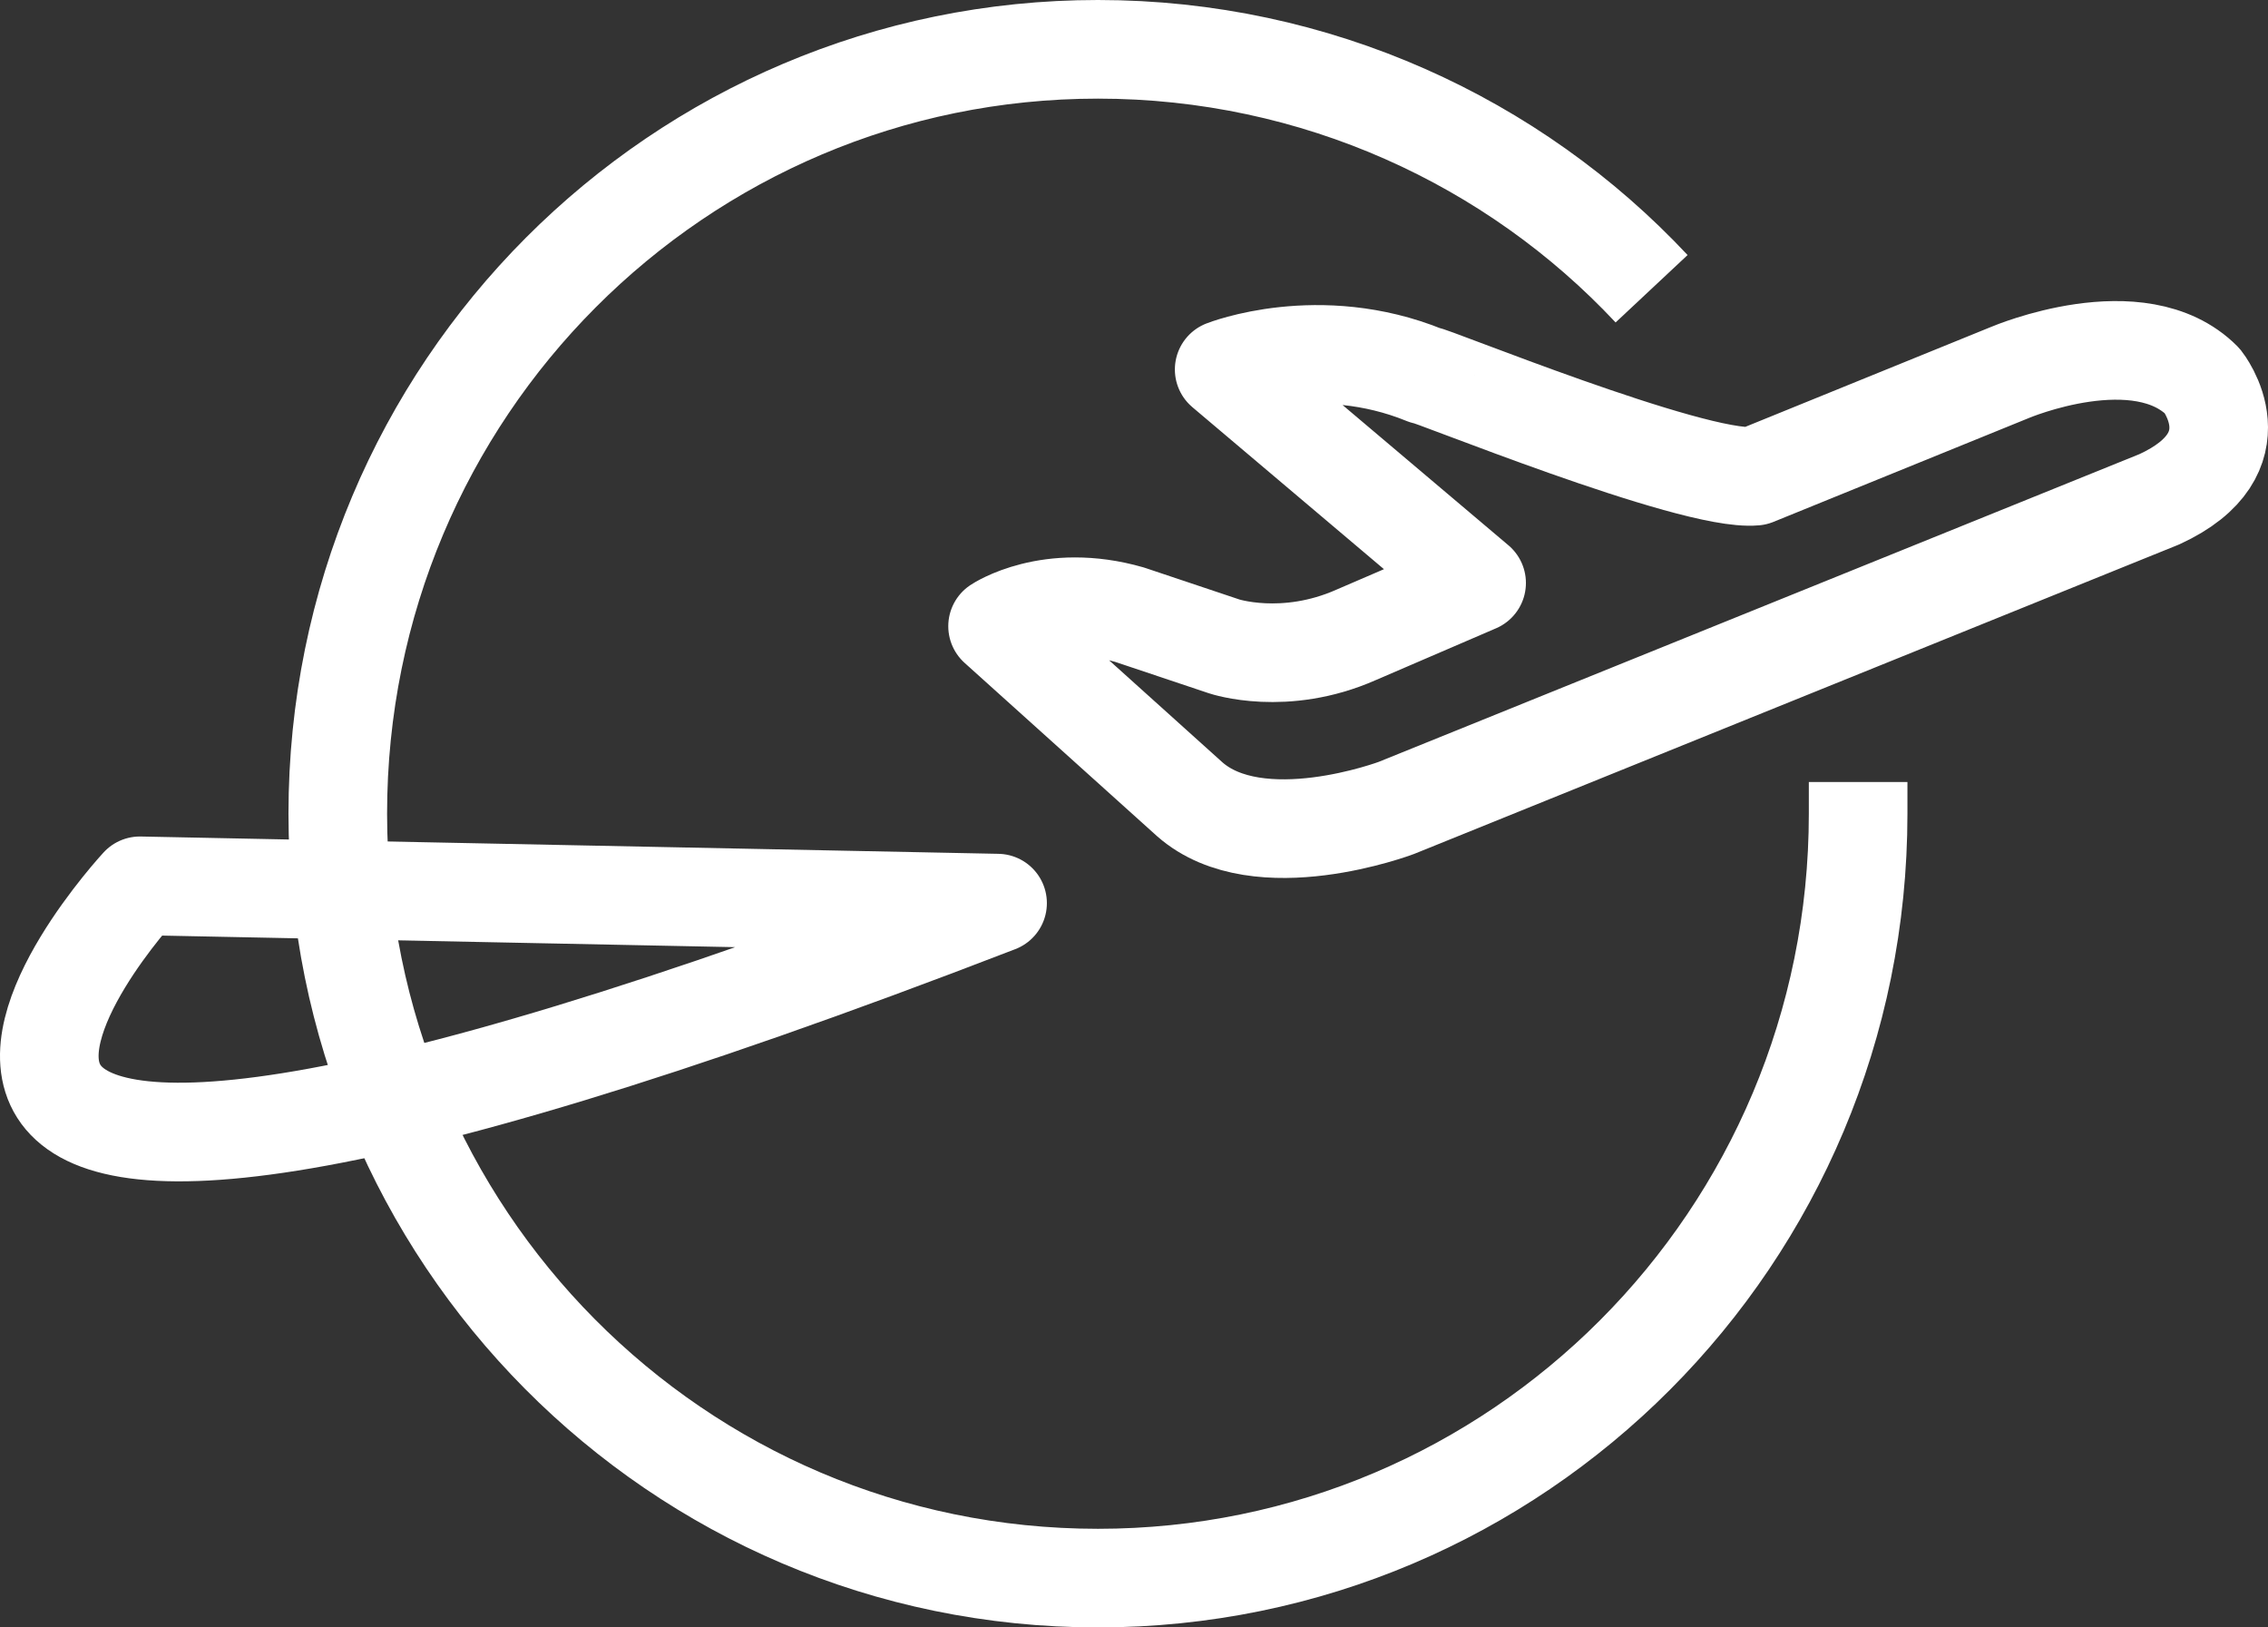
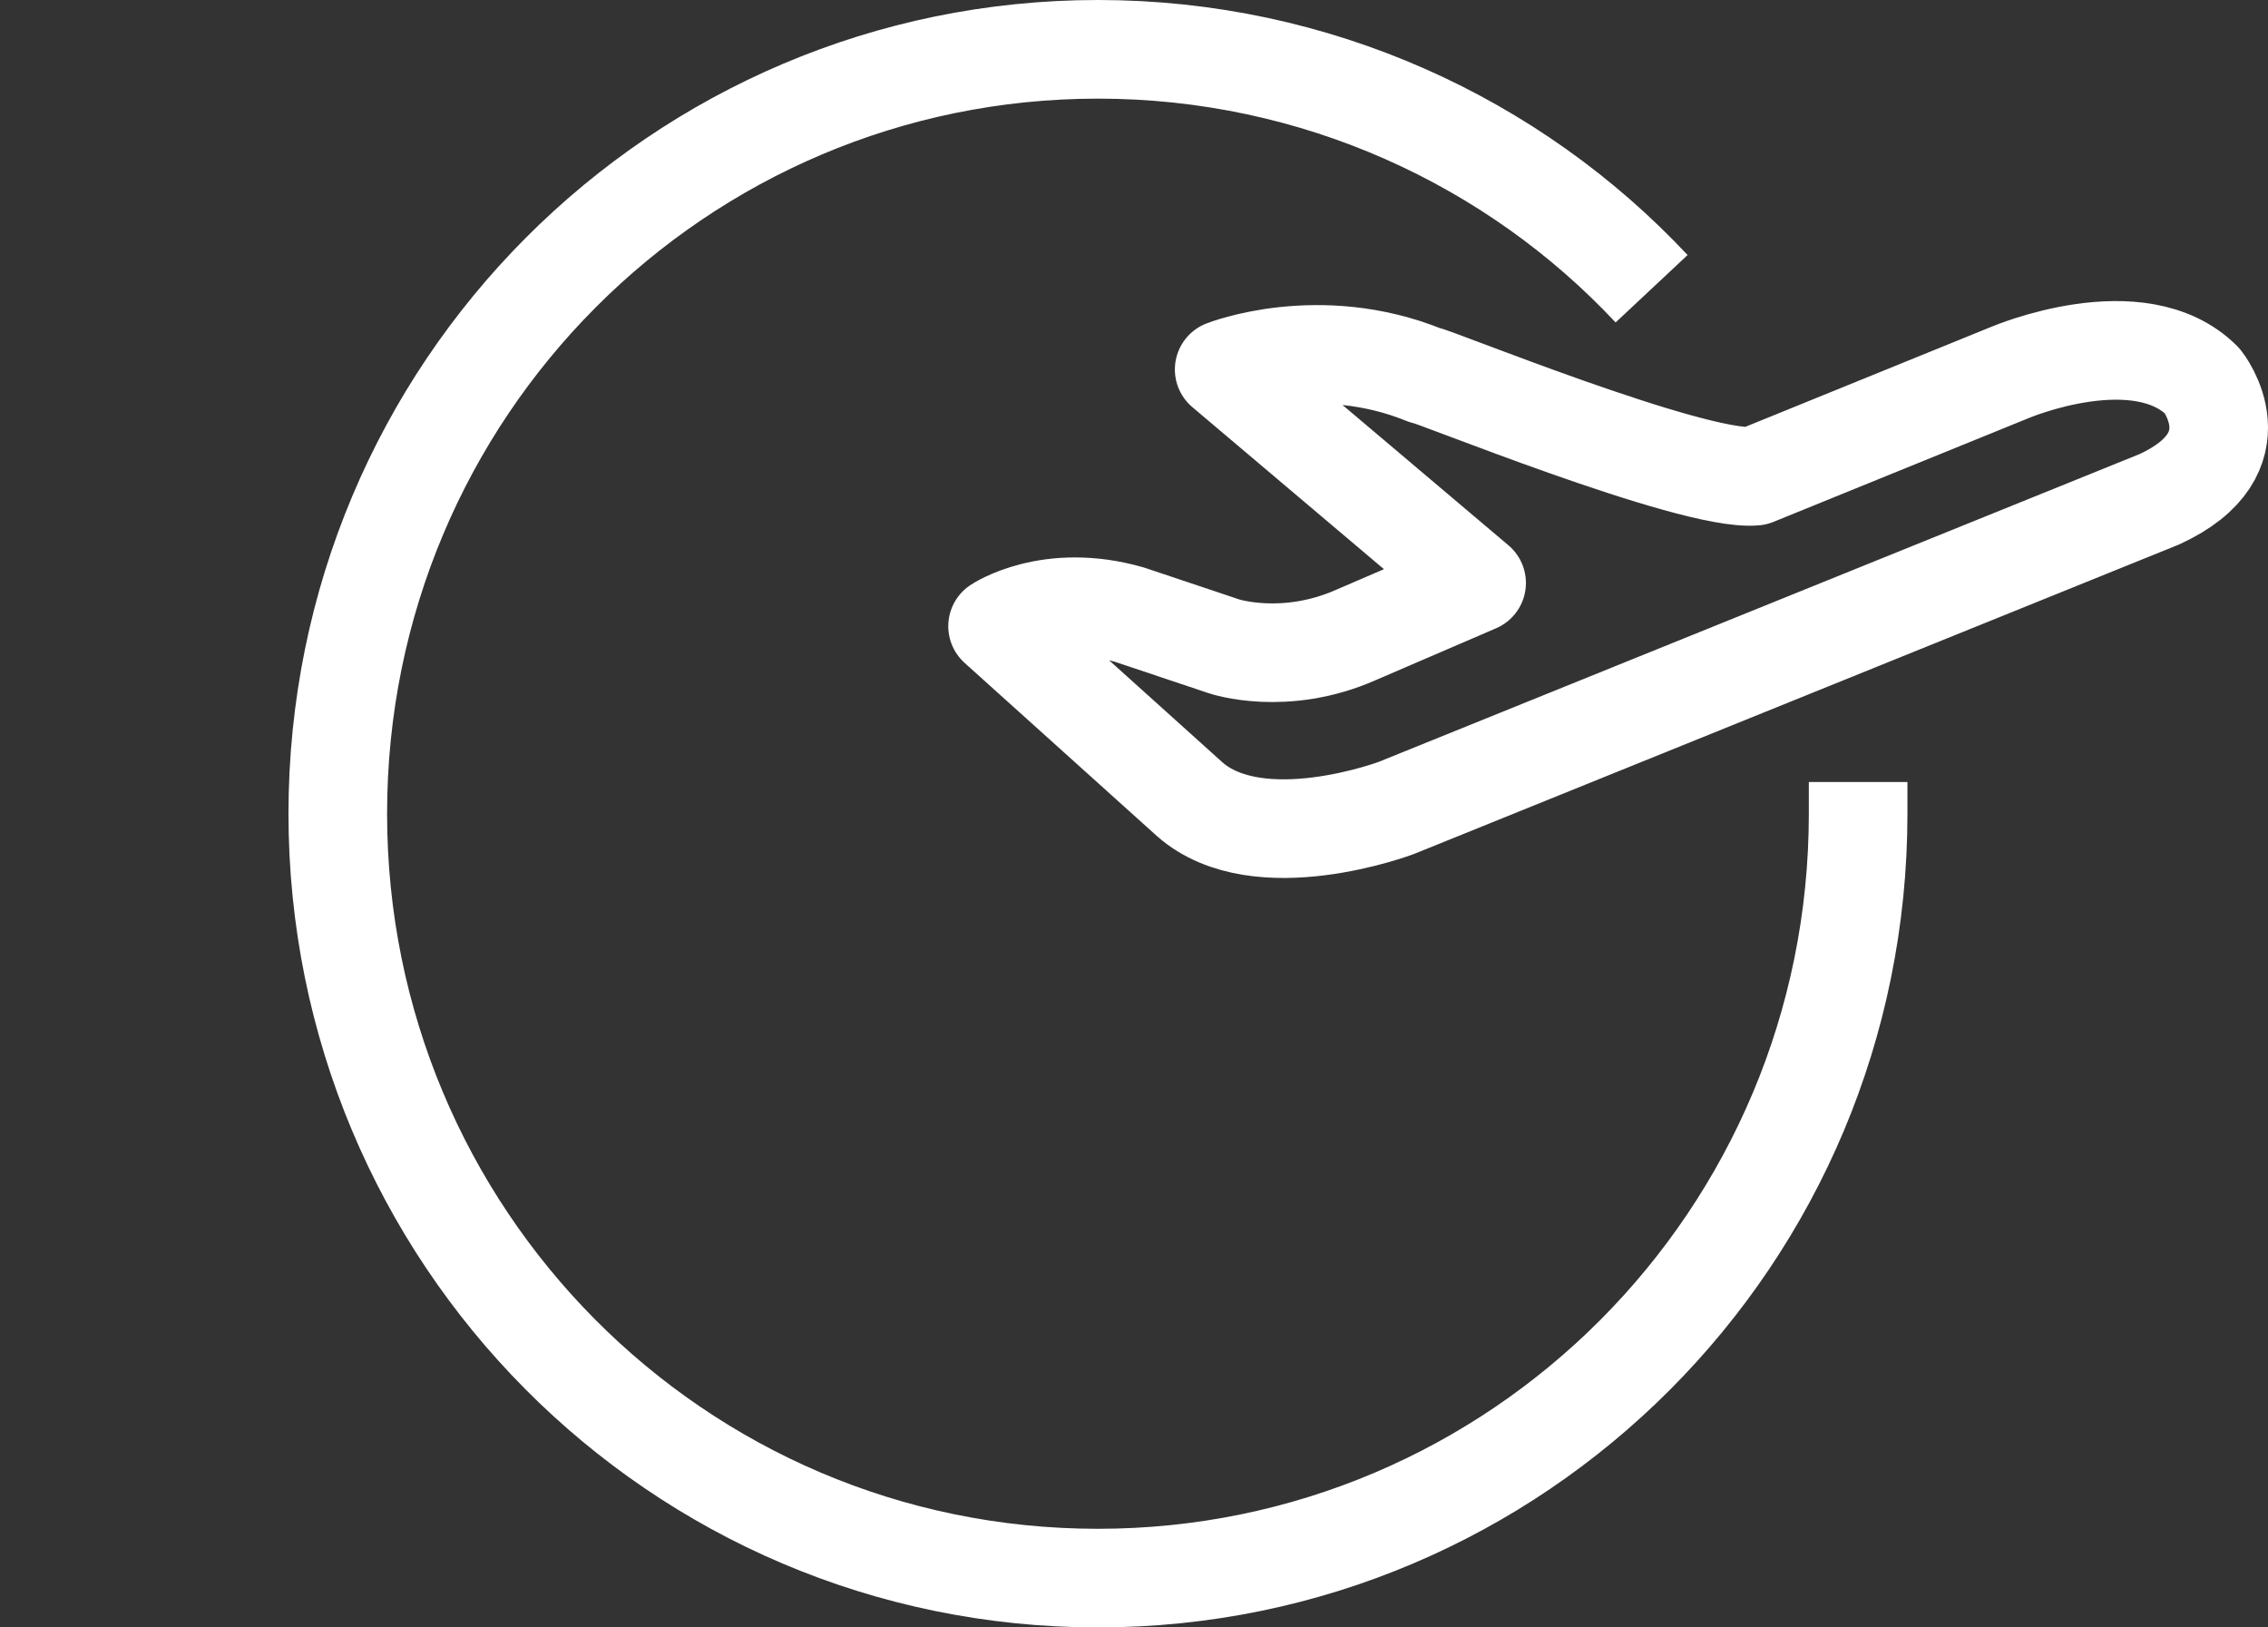
<svg xmlns="http://www.w3.org/2000/svg" width="46" height="33" viewBox="0 0 46 33" fill="none">
  <rect x="0" y="0" width="46" height="33" fill="#333333" stroke="none" />
  <path d="M30.836 14.857C30.836 15.091 30.836 15.266 30.836 15.5C30.836 24.098 23.912 31 15.418 31C6.865 31 1.10971e-07 24.04 1.10971e-07 15.5C1.10971e-07 6.902 6.924 -2.78905e-08 15.418 -2.78905e-08C19.84 -2.78905e-08 23.854 1.872 26.647 4.855" transform="translate(6.851 1)" stroke="white" stroke-width="2" stroke-miterlimit="10" stroke-linejoin="round" />
  <path d="M15.36 2.551L20.538 0.446C20.538 0.446 23.156 -0.666 24.436 0.621C24.436 0.621 25.6 2.083 23.563 3.019L8.087 9.278C8.087 9.278 5.294 10.331 3.898 9.102L-4.43885e-07 5.593C-4.43885e-07 5.593 1.047 4.891 2.676 5.359L4.596 6.002C4.596 6.002 5.818 6.412 7.273 5.768L9.716 4.716L4.596 0.387C4.596 0.387 6.516 -0.373 8.669 0.504C8.669 0.446 14.08 2.668 15.36 2.551Z" transform="translate(20.233 7.105)" stroke="white" stroke-width="2" stroke-miterlimit="10" stroke-linejoin="round" />
-   <path d="M1.837 -4.46248e-07C1.837 -4.46248e-07 -8.345 10.996 19.233 0.351Z" transform="translate(1 17.962)" stroke="white" stroke-width="2" stroke-miterlimit="10" stroke-linecap="round" stroke-linejoin="round" />
</svg>